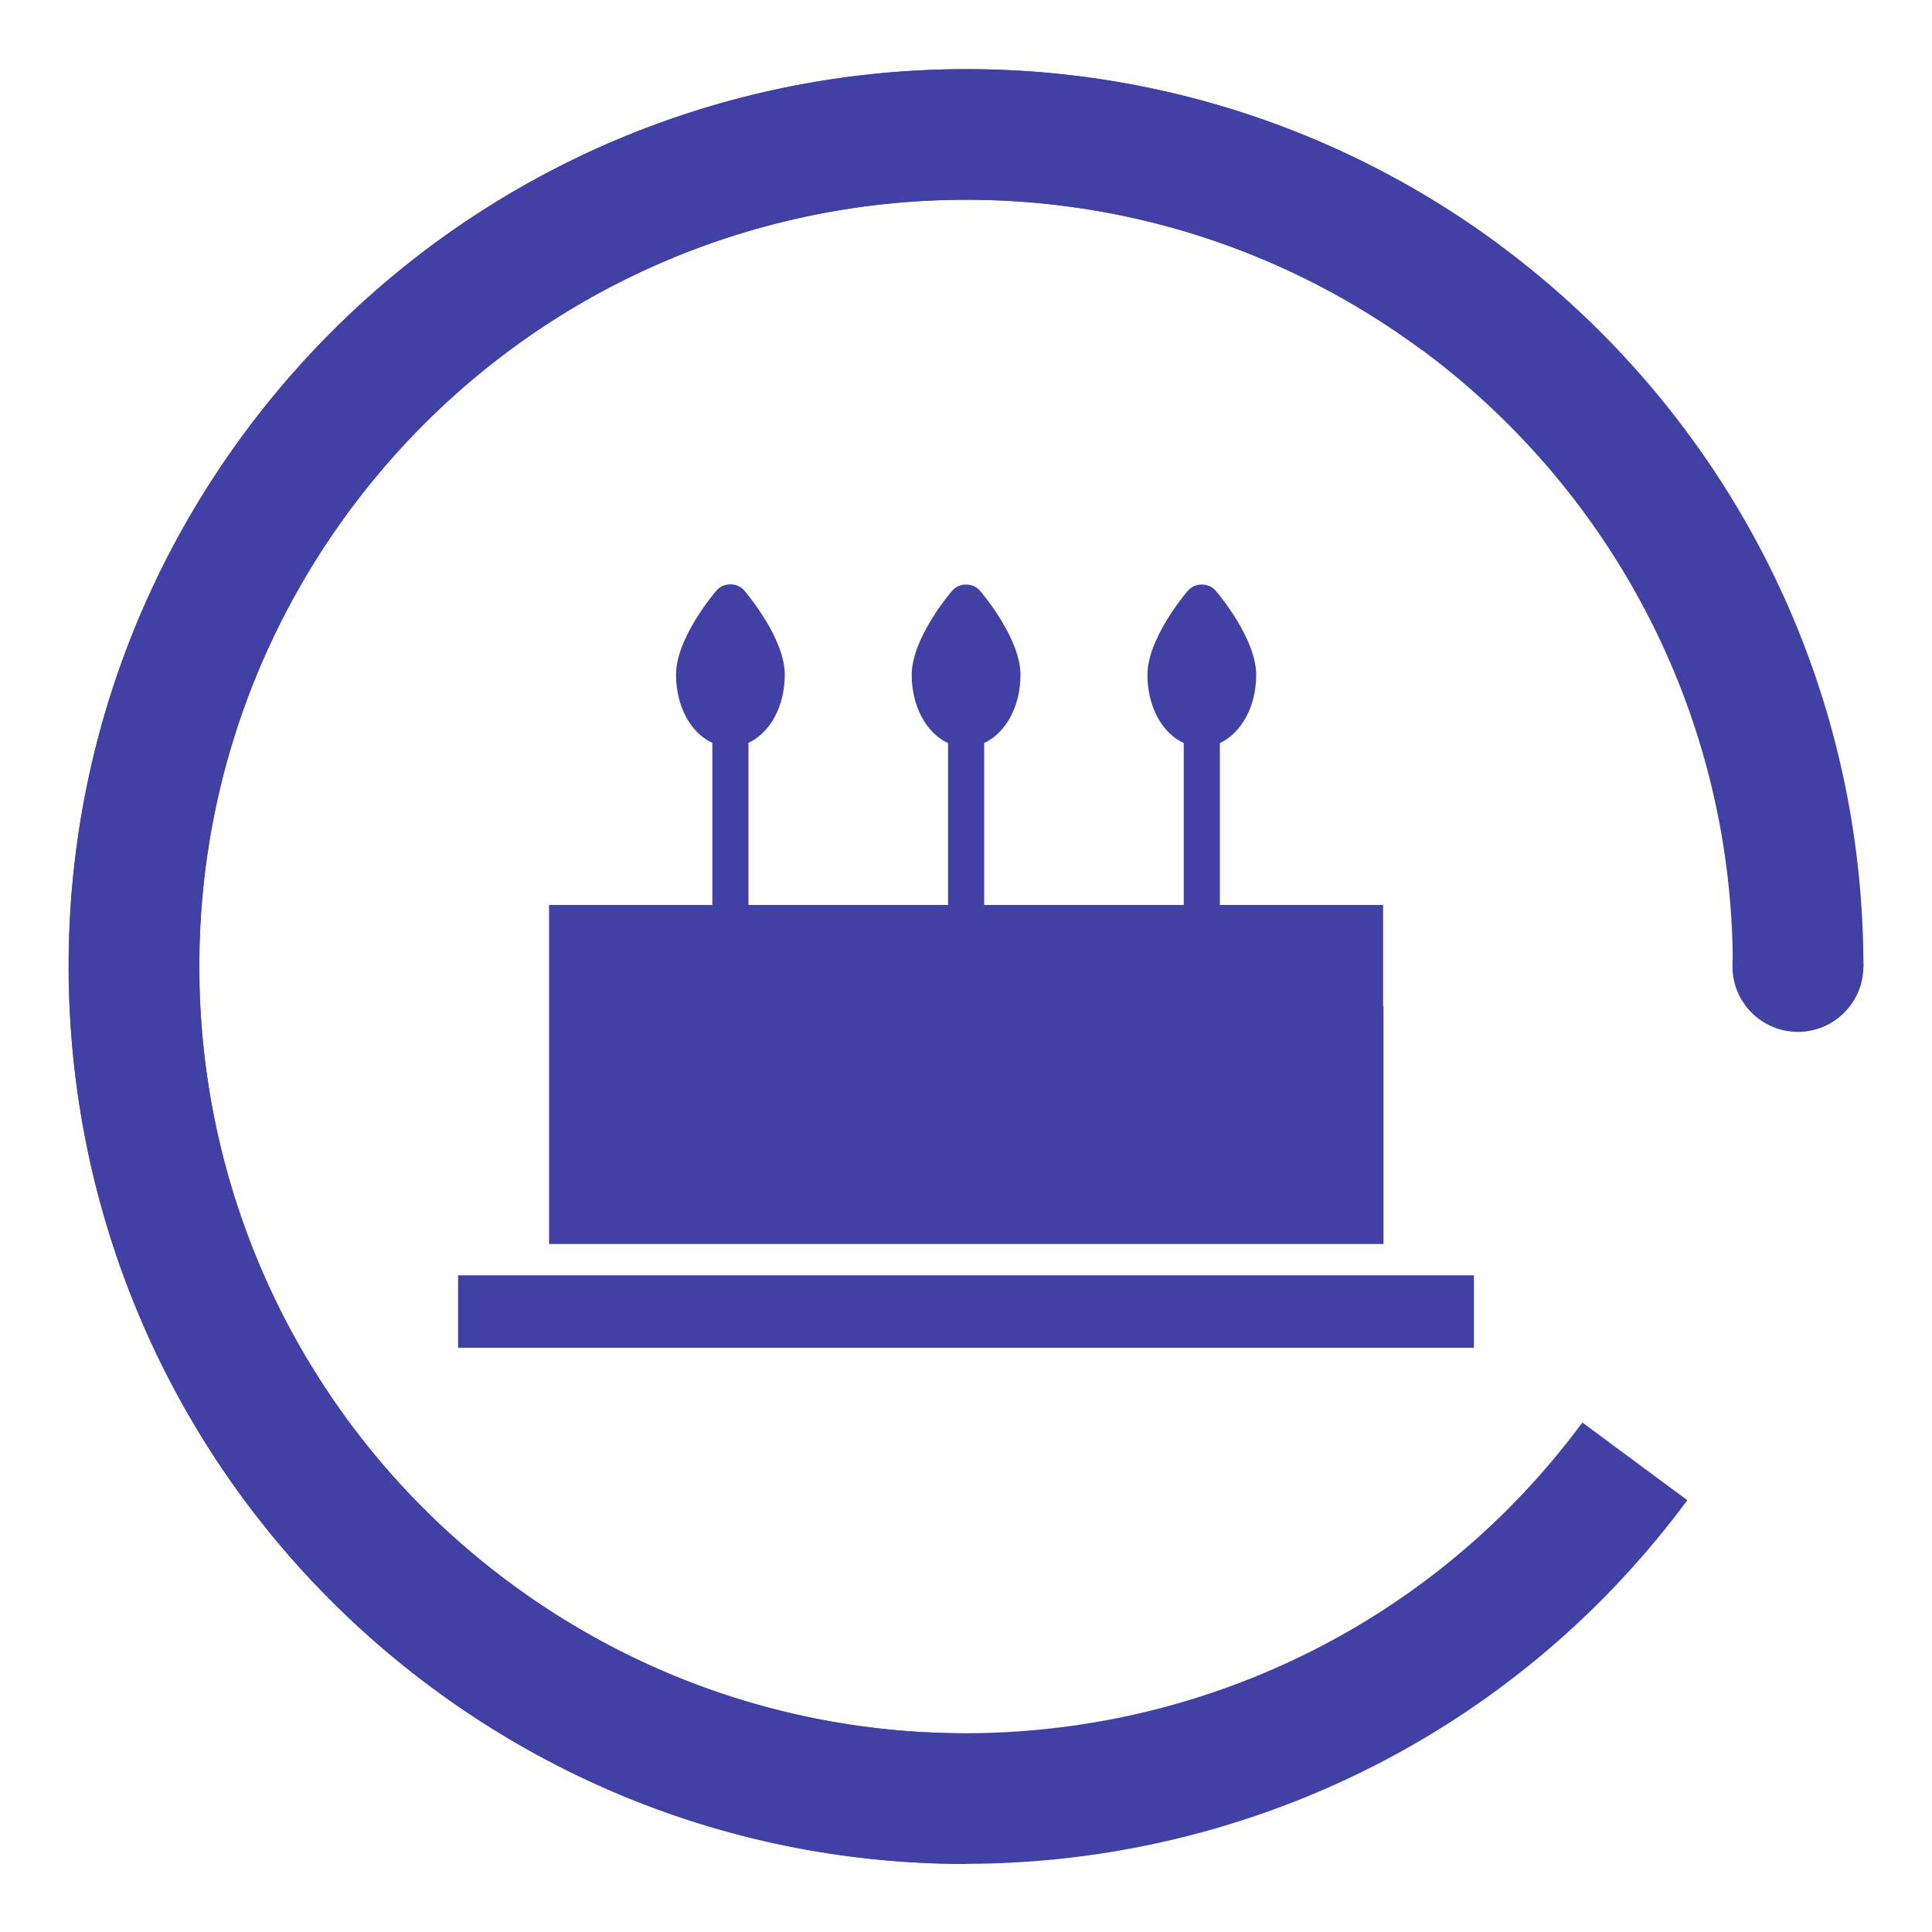
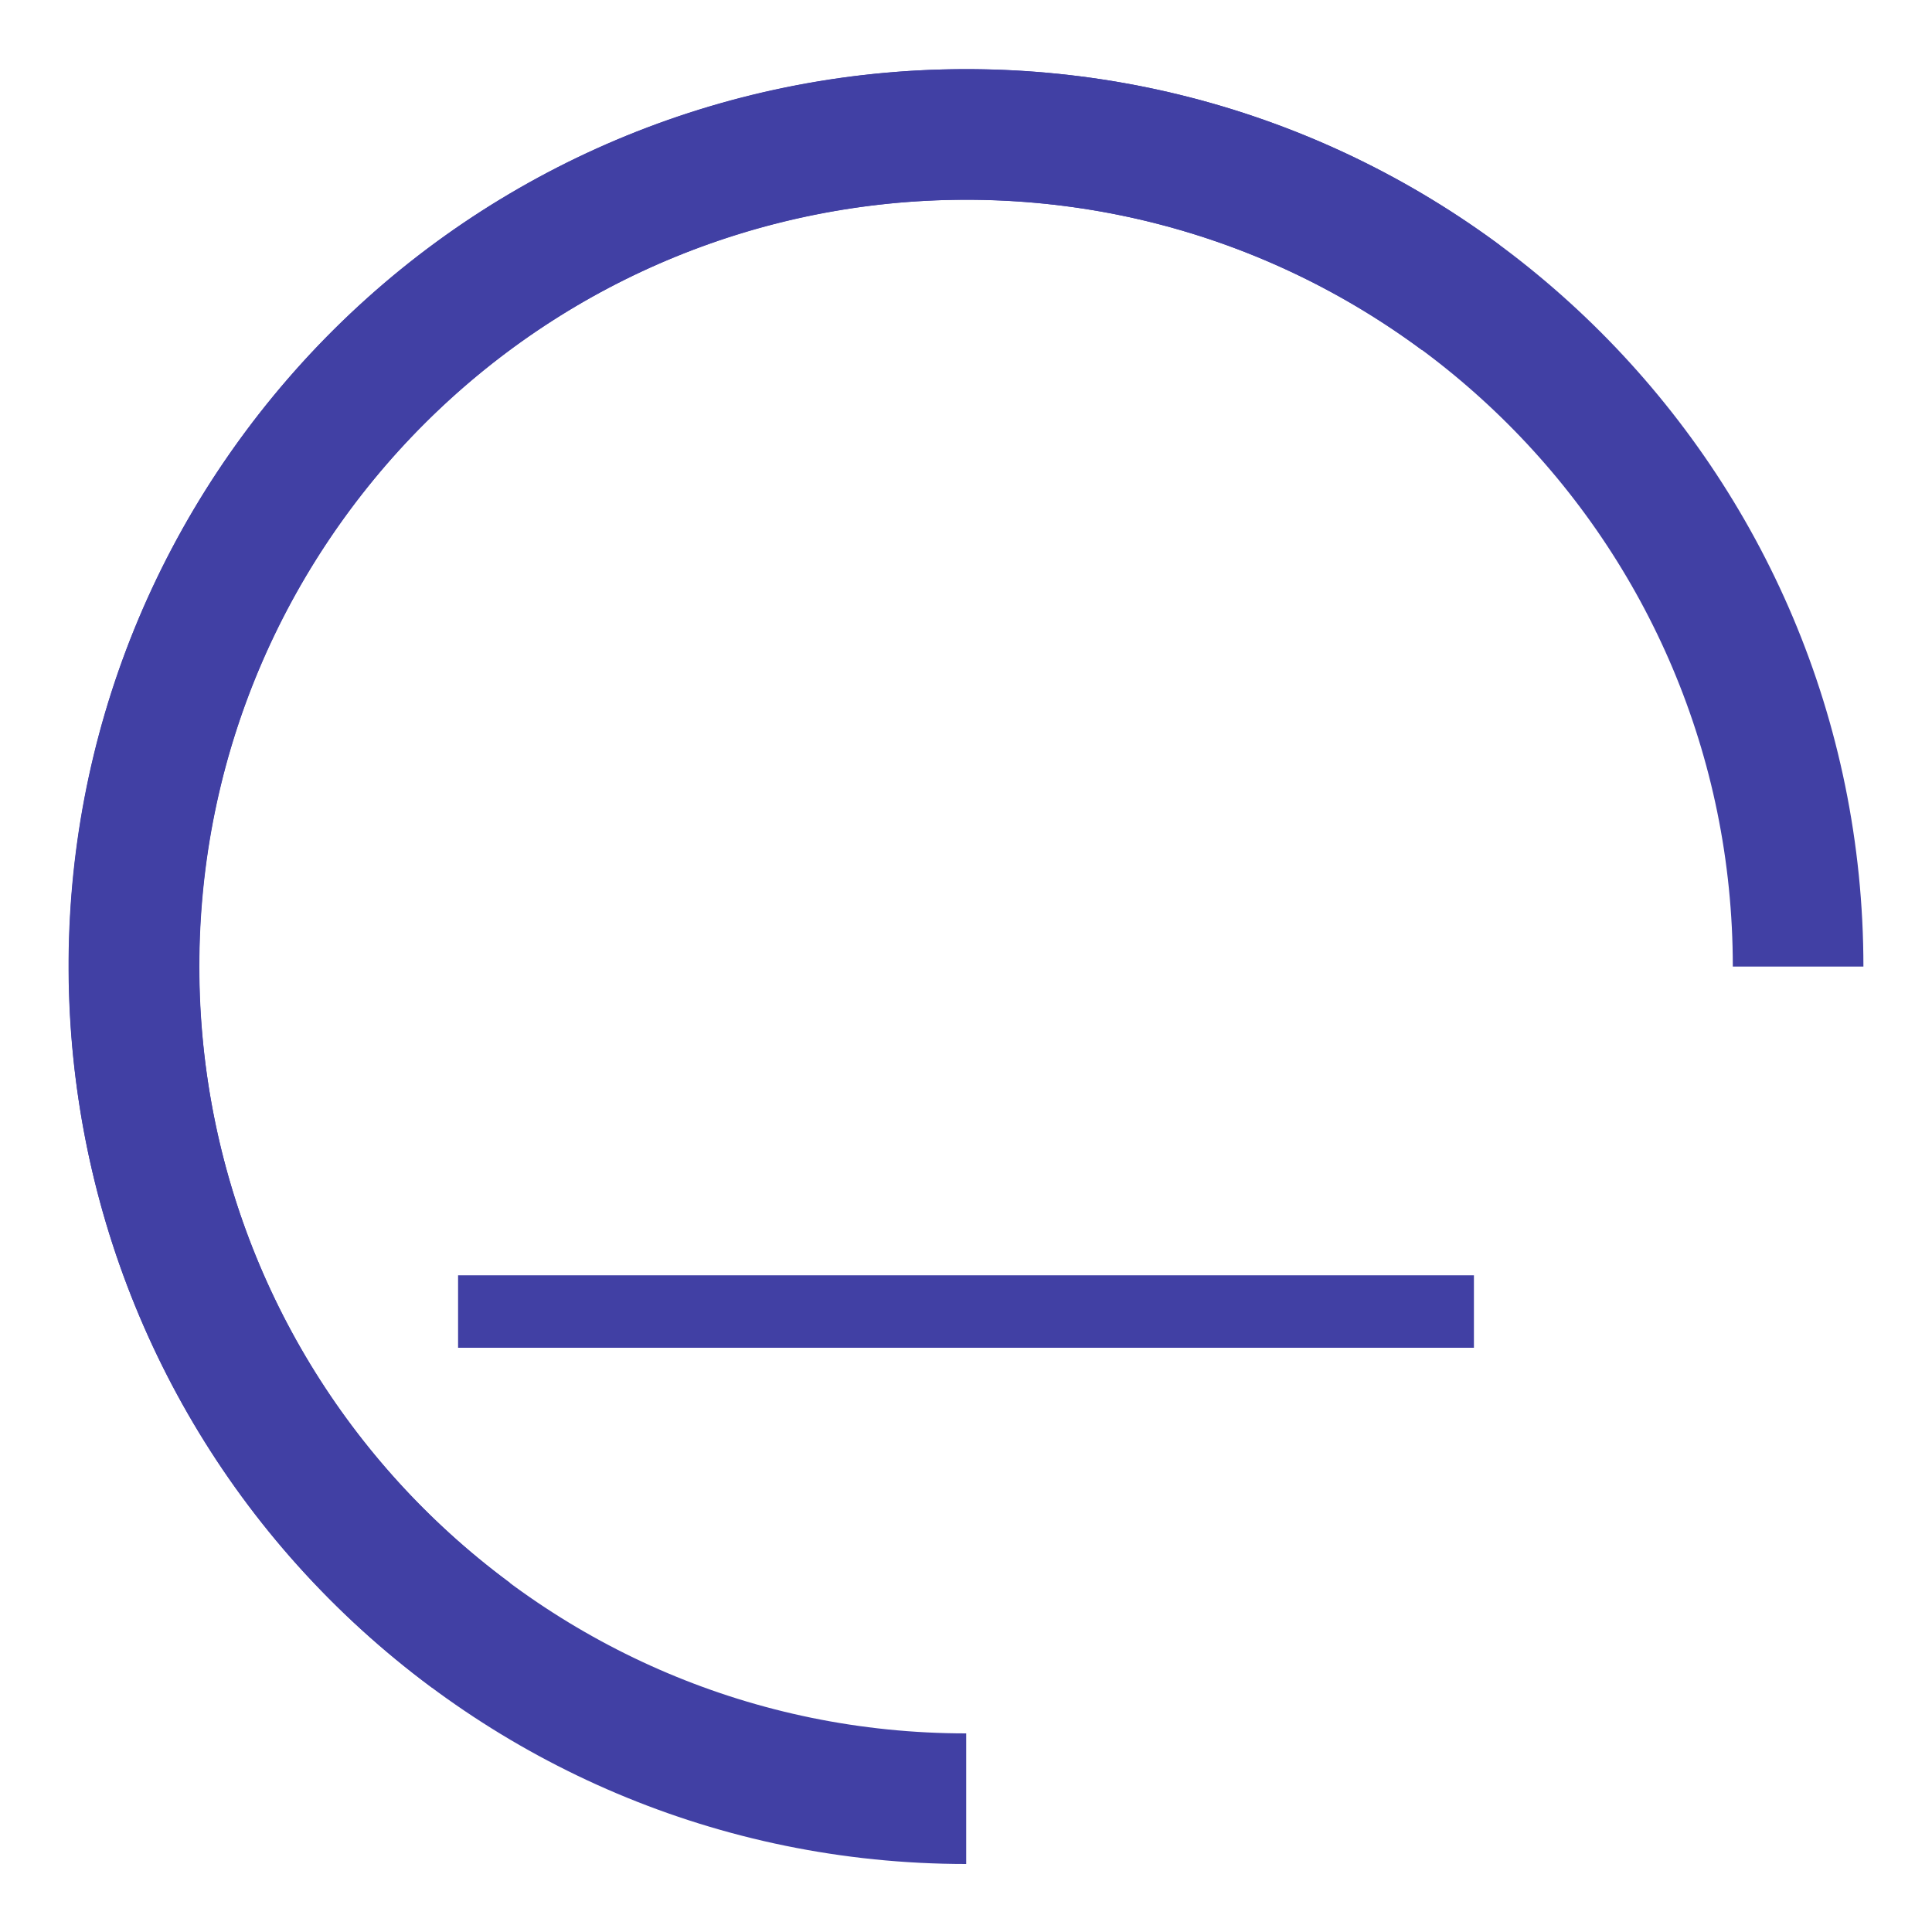
<svg xmlns="http://www.w3.org/2000/svg" viewBox="0 0 100 100" id="Layer_1">
  <defs>
    <style>
      .cls-1 {
        fill: #4140A4;
      }

      .cls-2 {
        fill: none;
        stroke: #4140A4;
        stroke-width: 6.76px;
      }
    </style>
  </defs>
  <path d="M93.07,50.03c0-23.79-19.28-43.07-43.07-43.07S6.94,26.24,6.94,50.03s19.28,43.07,43.07,43.07" class="cls-2" />
-   <path d="M93.06,53.41c1.87,0,3.39-1.52,3.39-3.39s-1.52-3.39-3.39-3.39-3.39,1.52-3.39,3.39,1.52,3.39,3.39,3.39" class="cls-1" />
-   <path d="M75.62,15.41C56.5,1.26,29.53,5.29,15.38,24.41,1.23,43.53,5.26,70.5,24.38,84.64c19.12,14.15,46.09,10.12,60.24-9" class="cls-2" />
+   <path d="M75.62,15.41C56.5,1.26,29.53,5.29,15.38,24.41,1.23,43.53,5.26,70.5,24.38,84.64" class="cls-2" />
  <g>
    <polygon points="72.53 66.01 27.47 66.01 23.71 66.01 23.71 69.76 76.29 69.76 76.29 66.01 72.53 66.01" class="cls-1" />
-     <path d="M71.59,52.08v-5.24h-8.45v-8.38c1.1-.51,1.88-1.87,1.88-3.53,0-1.85-1.89-4.11-2.1-4.36-.36-.42-1.07-.42-1.43,0-.22,.25-2.1,2.52-2.1,4.36,0,1.66,.78,3.03,1.88,3.53v8.38h-10.33v-8.38c1.1-.51,1.88-1.87,1.88-3.53,0-1.85-1.89-4.11-2.1-4.36-.36-.42-1.07-.42-1.43,0-.22,.25-2.1,2.52-2.1,4.36,0,1.66,.78,3.03,1.88,3.53v8.38h-10.33v-8.39c1.1-.51,1.88-1.87,1.88-3.53,0-1.85-1.89-4.11-2.1-4.36-.36-.42-1.07-.42-1.43,0-.22,.25-2.1,2.52-2.1,4.36,0,1.66,.78,3.03,1.88,3.53v8.39h-8.45v17.55h43.19v-12.3Z" class="cls-1" />
  </g>
</svg>